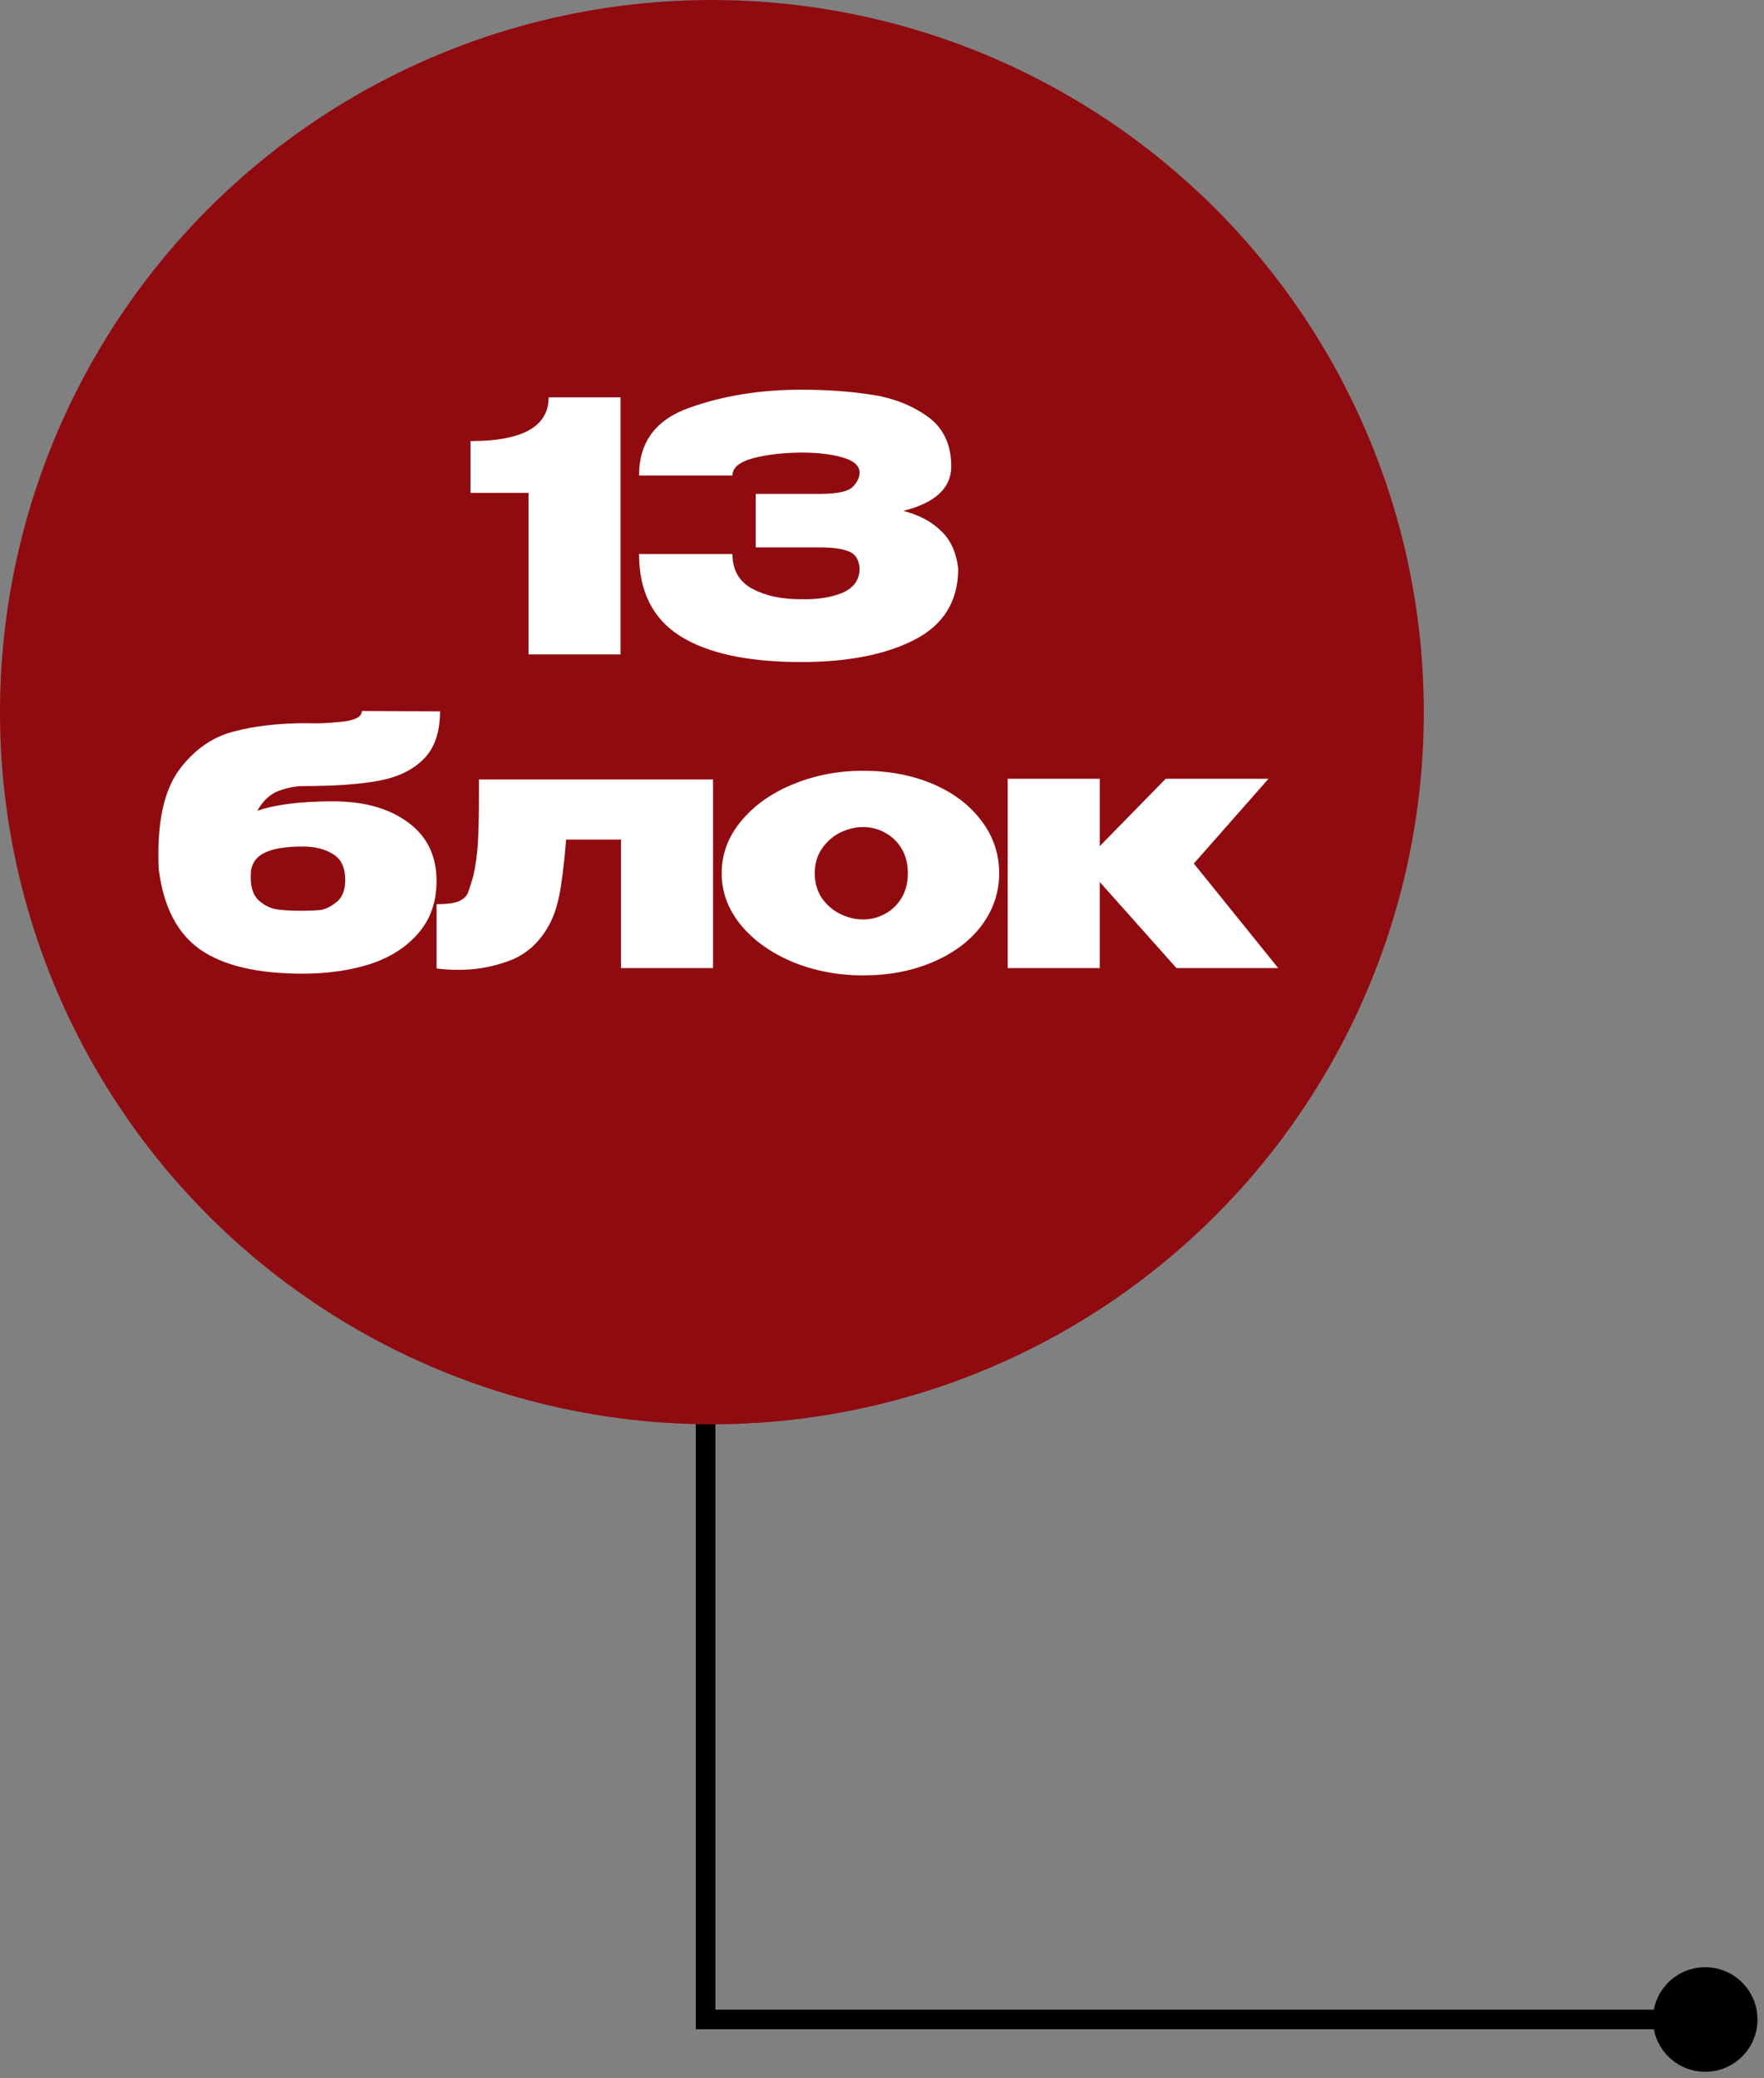
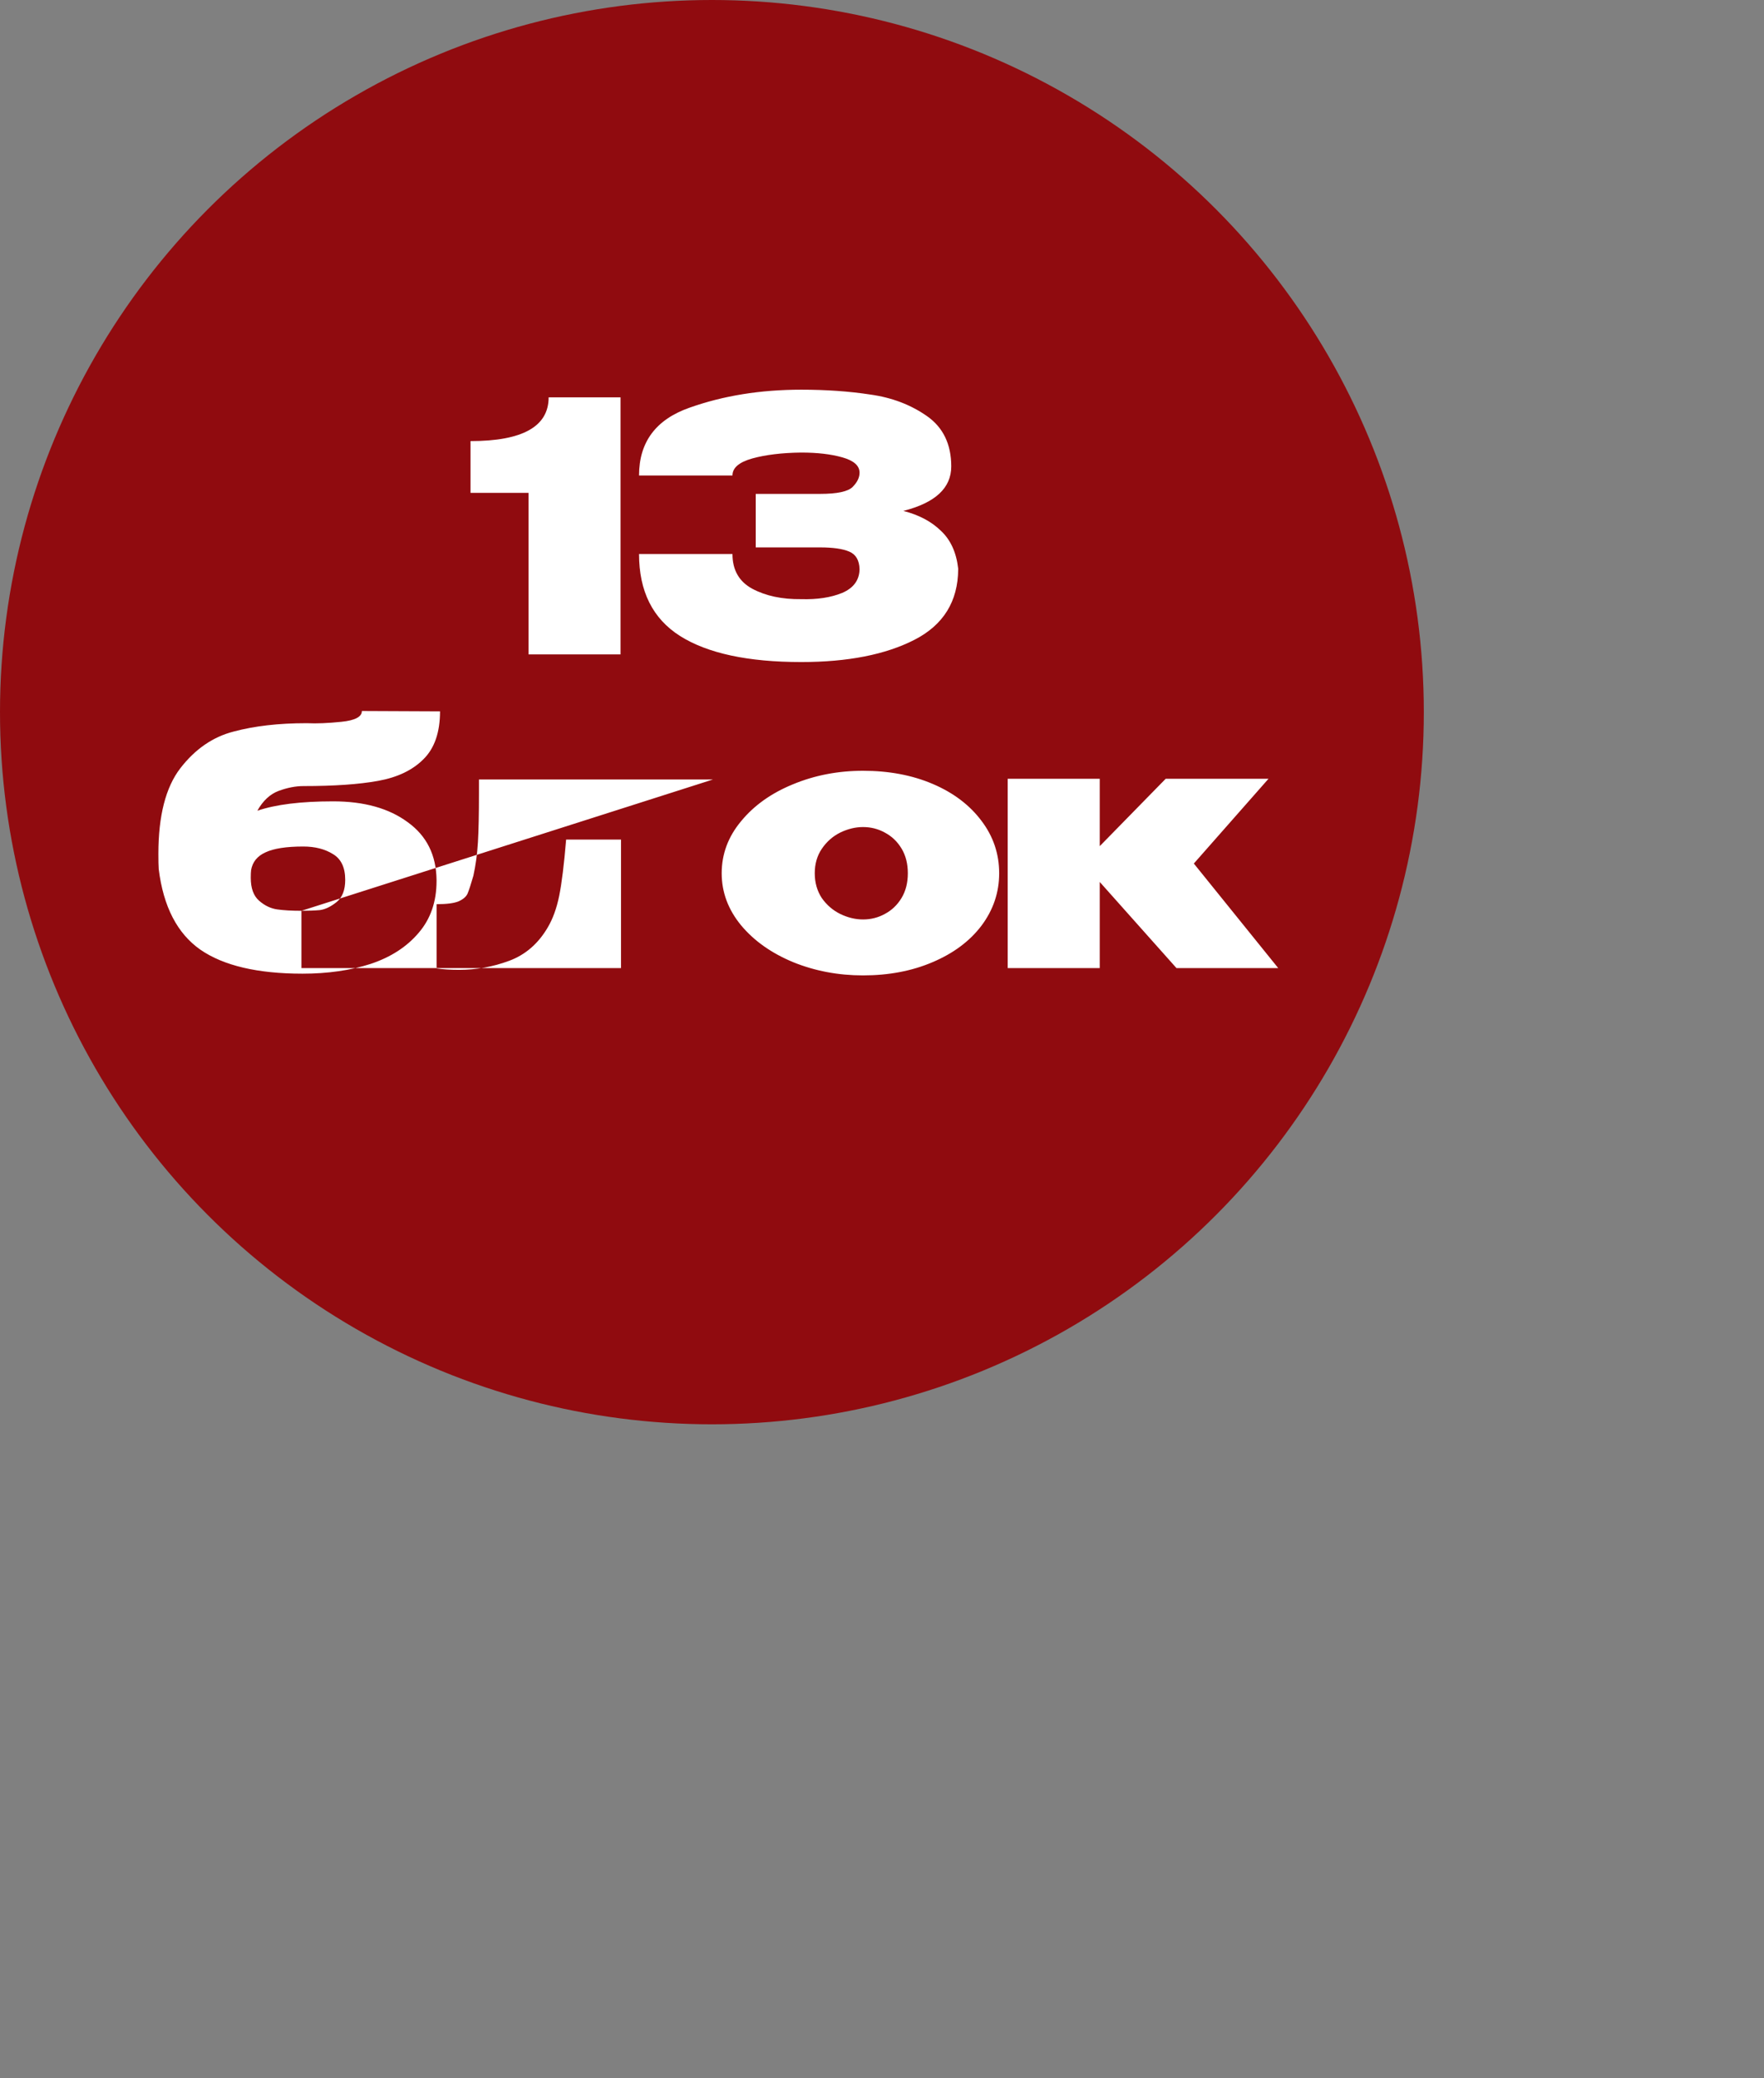
<svg xmlns="http://www.w3.org/2000/svg" width="90" height="106" viewBox="0 0 90 106" fill="none">
  <rect x="0" y="0" width="90" height="106" fill="#808080" stroke="none" />
-   <path d="M87 100.333C85.527 100.333 84.333 101.527 84.333 103C84.333 104.473 85.527 105.667 87 105.667C88.473 105.667 89.667 104.473 89.667 103C89.667 101.527 88.473 100.333 87 100.333ZM36 103L35.5 103L35.5 103.5L36 103.5L36 103ZM36 57L35.5 57L35.5 103L36 103L36.5 103L36.5 57L36 57ZM36 103L36 103.5L87 103.5L87 103L87 102.5L36 102.5L36 103Z" fill="black" />
  <circle cx="36.322" cy="36.322" r="36.322" fill="#900B0F" />
-   <path d="M31.66 20.265V33.376H26.965V25.137H24.006V22.497C26.663 22.497 27.992 21.753 27.992 20.265H31.66ZM48.887 29.035C48.876 30.677 48.131 31.876 46.655 32.632C45.178 33.388 43.253 33.766 40.879 33.766C38.162 33.766 36.101 33.323 34.695 32.437C33.301 31.551 32.604 30.157 32.604 28.255H37.37C37.37 29.07 37.707 29.661 38.38 30.027C39.066 30.393 39.898 30.571 40.879 30.559C41.694 30.582 42.391 30.476 42.969 30.24C43.548 29.992 43.843 29.59 43.855 29.035C43.843 28.574 43.666 28.273 43.324 28.131C42.993 27.99 42.497 27.919 41.836 27.919H38.558V25.19H41.836C42.71 25.19 43.265 25.072 43.501 24.836C43.737 24.599 43.855 24.357 43.855 24.109C43.855 23.755 43.566 23.495 42.987 23.33C42.408 23.164 41.706 23.082 40.879 23.082C39.898 23.093 39.066 23.194 38.38 23.383C37.707 23.572 37.37 23.861 37.37 24.251H32.604C32.604 22.55 33.461 21.398 35.173 20.796C36.898 20.182 38.8 19.875 40.879 19.875C42.143 19.875 43.318 19.957 44.405 20.123C45.503 20.276 46.466 20.642 47.293 21.221C48.12 21.8 48.533 22.656 48.533 23.79C48.533 24.889 47.718 25.645 46.088 26.058C46.879 26.259 47.517 26.596 48.001 27.068C48.498 27.529 48.793 28.173 48.887 29V29.035ZM22.273 44.911V44.929C22.273 45.992 21.966 46.878 21.352 47.586C20.749 48.295 19.934 48.821 18.906 49.163C17.879 49.494 16.721 49.66 15.434 49.66C13.142 49.66 11.406 49.252 10.224 48.437C9.043 47.61 8.334 46.24 8.098 44.326C8.086 44.149 8.081 43.889 8.081 43.547C8.081 41.609 8.453 40.157 9.197 39.188C9.953 38.208 10.862 37.581 11.925 37.31C12.989 37.026 14.223 36.885 15.629 36.885H15.664C16.148 36.908 16.733 36.885 17.418 36.814C18.115 36.743 18.463 36.56 18.463 36.264L22.45 36.282C22.45 37.357 22.166 38.172 21.6 38.727C21.044 39.282 20.277 39.649 19.296 39.826C18.328 40.003 17.058 40.092 15.487 40.092C15.085 40.092 14.66 40.174 14.211 40.34C13.774 40.505 13.414 40.842 13.13 41.35C14.063 41.031 15.351 40.871 16.993 40.871C18.576 40.871 19.845 41.226 20.802 41.934C21.771 42.631 22.261 43.617 22.273 44.893V44.911ZM15.38 46.453C15.747 46.453 16.06 46.441 16.32 46.417C16.591 46.382 16.875 46.246 17.17 46.01C17.465 45.773 17.613 45.395 17.613 44.876C17.613 44.249 17.406 43.812 16.993 43.564C16.579 43.304 16.072 43.175 15.469 43.175C14.607 43.175 13.963 43.275 13.538 43.476C13.124 43.665 12.882 43.966 12.811 44.379C12.8 44.474 12.794 44.604 12.794 44.769C12.794 45.301 12.935 45.691 13.219 45.939C13.502 46.187 13.809 46.334 14.14 46.382C14.471 46.429 14.884 46.453 15.38 46.453ZM36.379 39.755V49.376H31.684V42.82H28.884C28.778 44.096 28.66 45.053 28.53 45.691C28.4 46.328 28.205 46.866 27.945 47.303C27.461 48.13 26.805 48.697 25.978 49.004C25.151 49.311 24.301 49.465 23.427 49.465C22.99 49.465 22.606 49.441 22.275 49.394V46.116C22.783 46.116 23.155 46.069 23.392 45.974C23.628 45.868 23.781 45.738 23.852 45.584C23.923 45.419 24.023 45.112 24.153 44.663C24.271 44.12 24.348 43.553 24.384 42.962C24.419 42.371 24.437 41.533 24.437 40.446V39.755H36.379ZM44.032 39.312C45.355 39.312 46.542 39.536 47.593 39.985C48.645 40.434 49.472 41.06 50.074 41.863C50.676 42.655 50.978 43.547 50.978 44.539C50.978 45.519 50.676 46.411 50.074 47.214C49.472 48.006 48.639 48.626 47.576 49.075C46.525 49.524 45.343 49.748 44.032 49.748C42.768 49.748 41.581 49.524 40.471 49.075C39.36 48.614 38.474 47.988 37.813 47.197C37.151 46.393 36.821 45.508 36.821 44.539C36.821 43.559 37.151 42.673 37.813 41.881C38.474 41.078 39.355 40.452 40.453 40.003C41.563 39.542 42.756 39.312 44.032 39.312ZM44.032 46.895C44.434 46.895 44.806 46.801 45.148 46.612C45.503 46.423 45.786 46.151 45.999 45.797C46.212 45.443 46.318 45.023 46.318 44.539C46.318 44.055 46.212 43.635 45.999 43.281C45.786 42.926 45.503 42.655 45.148 42.466C44.806 42.277 44.434 42.182 44.032 42.182C43.642 42.182 43.252 42.277 42.863 42.466C42.485 42.655 42.172 42.932 41.924 43.299C41.687 43.653 41.569 44.066 41.569 44.539C41.569 45.011 41.687 45.431 41.924 45.797C42.172 46.151 42.485 46.423 42.863 46.612C43.252 46.801 43.642 46.895 44.032 46.895ZM60.91 44.043L65.216 49.376H60.025L56.109 44.982V49.376H51.413V39.719H56.109V43.157L59.475 39.719H64.72L60.91 44.043Z" fill="white" />
+   <path d="M31.66 20.265V33.376H26.965V25.137H24.006V22.497C26.663 22.497 27.992 21.753 27.992 20.265H31.66ZM48.887 29.035C48.876 30.677 48.131 31.876 46.655 32.632C45.178 33.388 43.253 33.766 40.879 33.766C38.162 33.766 36.101 33.323 34.695 32.437C33.301 31.551 32.604 30.157 32.604 28.255H37.37C37.37 29.07 37.707 29.661 38.38 30.027C39.066 30.393 39.898 30.571 40.879 30.559C41.694 30.582 42.391 30.476 42.969 30.24C43.548 29.992 43.843 29.59 43.855 29.035C43.843 28.574 43.666 28.273 43.324 28.131C42.993 27.99 42.497 27.919 41.836 27.919H38.558V25.19H41.836C42.71 25.19 43.265 25.072 43.501 24.836C43.737 24.599 43.855 24.357 43.855 24.109C43.855 23.755 43.566 23.495 42.987 23.33C42.408 23.164 41.706 23.082 40.879 23.082C39.898 23.093 39.066 23.194 38.38 23.383C37.707 23.572 37.37 23.861 37.37 24.251H32.604C32.604 22.55 33.461 21.398 35.173 20.796C36.898 20.182 38.8 19.875 40.879 19.875C42.143 19.875 43.318 19.957 44.405 20.123C45.503 20.276 46.466 20.642 47.293 21.221C48.12 21.8 48.533 22.656 48.533 23.79C48.533 24.889 47.718 25.645 46.088 26.058C46.879 26.259 47.517 26.596 48.001 27.068C48.498 27.529 48.793 28.173 48.887 29V29.035ZM22.273 44.911V44.929C22.273 45.992 21.966 46.878 21.352 47.586C20.749 48.295 19.934 48.821 18.906 49.163C17.879 49.494 16.721 49.66 15.434 49.66C13.142 49.66 11.406 49.252 10.224 48.437C9.043 47.61 8.334 46.24 8.098 44.326C8.086 44.149 8.081 43.889 8.081 43.547C8.081 41.609 8.453 40.157 9.197 39.188C9.953 38.208 10.862 37.581 11.925 37.31C12.989 37.026 14.223 36.885 15.629 36.885H15.664C16.148 36.908 16.733 36.885 17.418 36.814C18.115 36.743 18.463 36.56 18.463 36.264L22.45 36.282C22.45 37.357 22.166 38.172 21.6 38.727C21.044 39.282 20.277 39.649 19.296 39.826C18.328 40.003 17.058 40.092 15.487 40.092C15.085 40.092 14.66 40.174 14.211 40.34C13.774 40.505 13.414 40.842 13.13 41.35C14.063 41.031 15.351 40.871 16.993 40.871C18.576 40.871 19.845 41.226 20.802 41.934C21.771 42.631 22.261 43.617 22.273 44.893V44.911ZM15.38 46.453C15.747 46.453 16.06 46.441 16.32 46.417C16.591 46.382 16.875 46.246 17.17 46.01C17.465 45.773 17.613 45.395 17.613 44.876C17.613 44.249 17.406 43.812 16.993 43.564C16.579 43.304 16.072 43.175 15.469 43.175C14.607 43.175 13.963 43.275 13.538 43.476C13.124 43.665 12.882 43.966 12.811 44.379C12.8 44.474 12.794 44.604 12.794 44.769C12.794 45.301 12.935 45.691 13.219 45.939C13.502 46.187 13.809 46.334 14.14 46.382C14.471 46.429 14.884 46.453 15.38 46.453ZV49.376H31.684V42.82H28.884C28.778 44.096 28.66 45.053 28.53 45.691C28.4 46.328 28.205 46.866 27.945 47.303C27.461 48.13 26.805 48.697 25.978 49.004C25.151 49.311 24.301 49.465 23.427 49.465C22.99 49.465 22.606 49.441 22.275 49.394V46.116C22.783 46.116 23.155 46.069 23.392 45.974C23.628 45.868 23.781 45.738 23.852 45.584C23.923 45.419 24.023 45.112 24.153 44.663C24.271 44.12 24.348 43.553 24.384 42.962C24.419 42.371 24.437 41.533 24.437 40.446V39.755H36.379ZM44.032 39.312C45.355 39.312 46.542 39.536 47.593 39.985C48.645 40.434 49.472 41.06 50.074 41.863C50.676 42.655 50.978 43.547 50.978 44.539C50.978 45.519 50.676 46.411 50.074 47.214C49.472 48.006 48.639 48.626 47.576 49.075C46.525 49.524 45.343 49.748 44.032 49.748C42.768 49.748 41.581 49.524 40.471 49.075C39.36 48.614 38.474 47.988 37.813 47.197C37.151 46.393 36.821 45.508 36.821 44.539C36.821 43.559 37.151 42.673 37.813 41.881C38.474 41.078 39.355 40.452 40.453 40.003C41.563 39.542 42.756 39.312 44.032 39.312ZM44.032 46.895C44.434 46.895 44.806 46.801 45.148 46.612C45.503 46.423 45.786 46.151 45.999 45.797C46.212 45.443 46.318 45.023 46.318 44.539C46.318 44.055 46.212 43.635 45.999 43.281C45.786 42.926 45.503 42.655 45.148 42.466C44.806 42.277 44.434 42.182 44.032 42.182C43.642 42.182 43.252 42.277 42.863 42.466C42.485 42.655 42.172 42.932 41.924 43.299C41.687 43.653 41.569 44.066 41.569 44.539C41.569 45.011 41.687 45.431 41.924 45.797C42.172 46.151 42.485 46.423 42.863 46.612C43.252 46.801 43.642 46.895 44.032 46.895ZM60.91 44.043L65.216 49.376H60.025L56.109 44.982V49.376H51.413V39.719H56.109V43.157L59.475 39.719H64.72L60.91 44.043Z" fill="white" />
</svg>